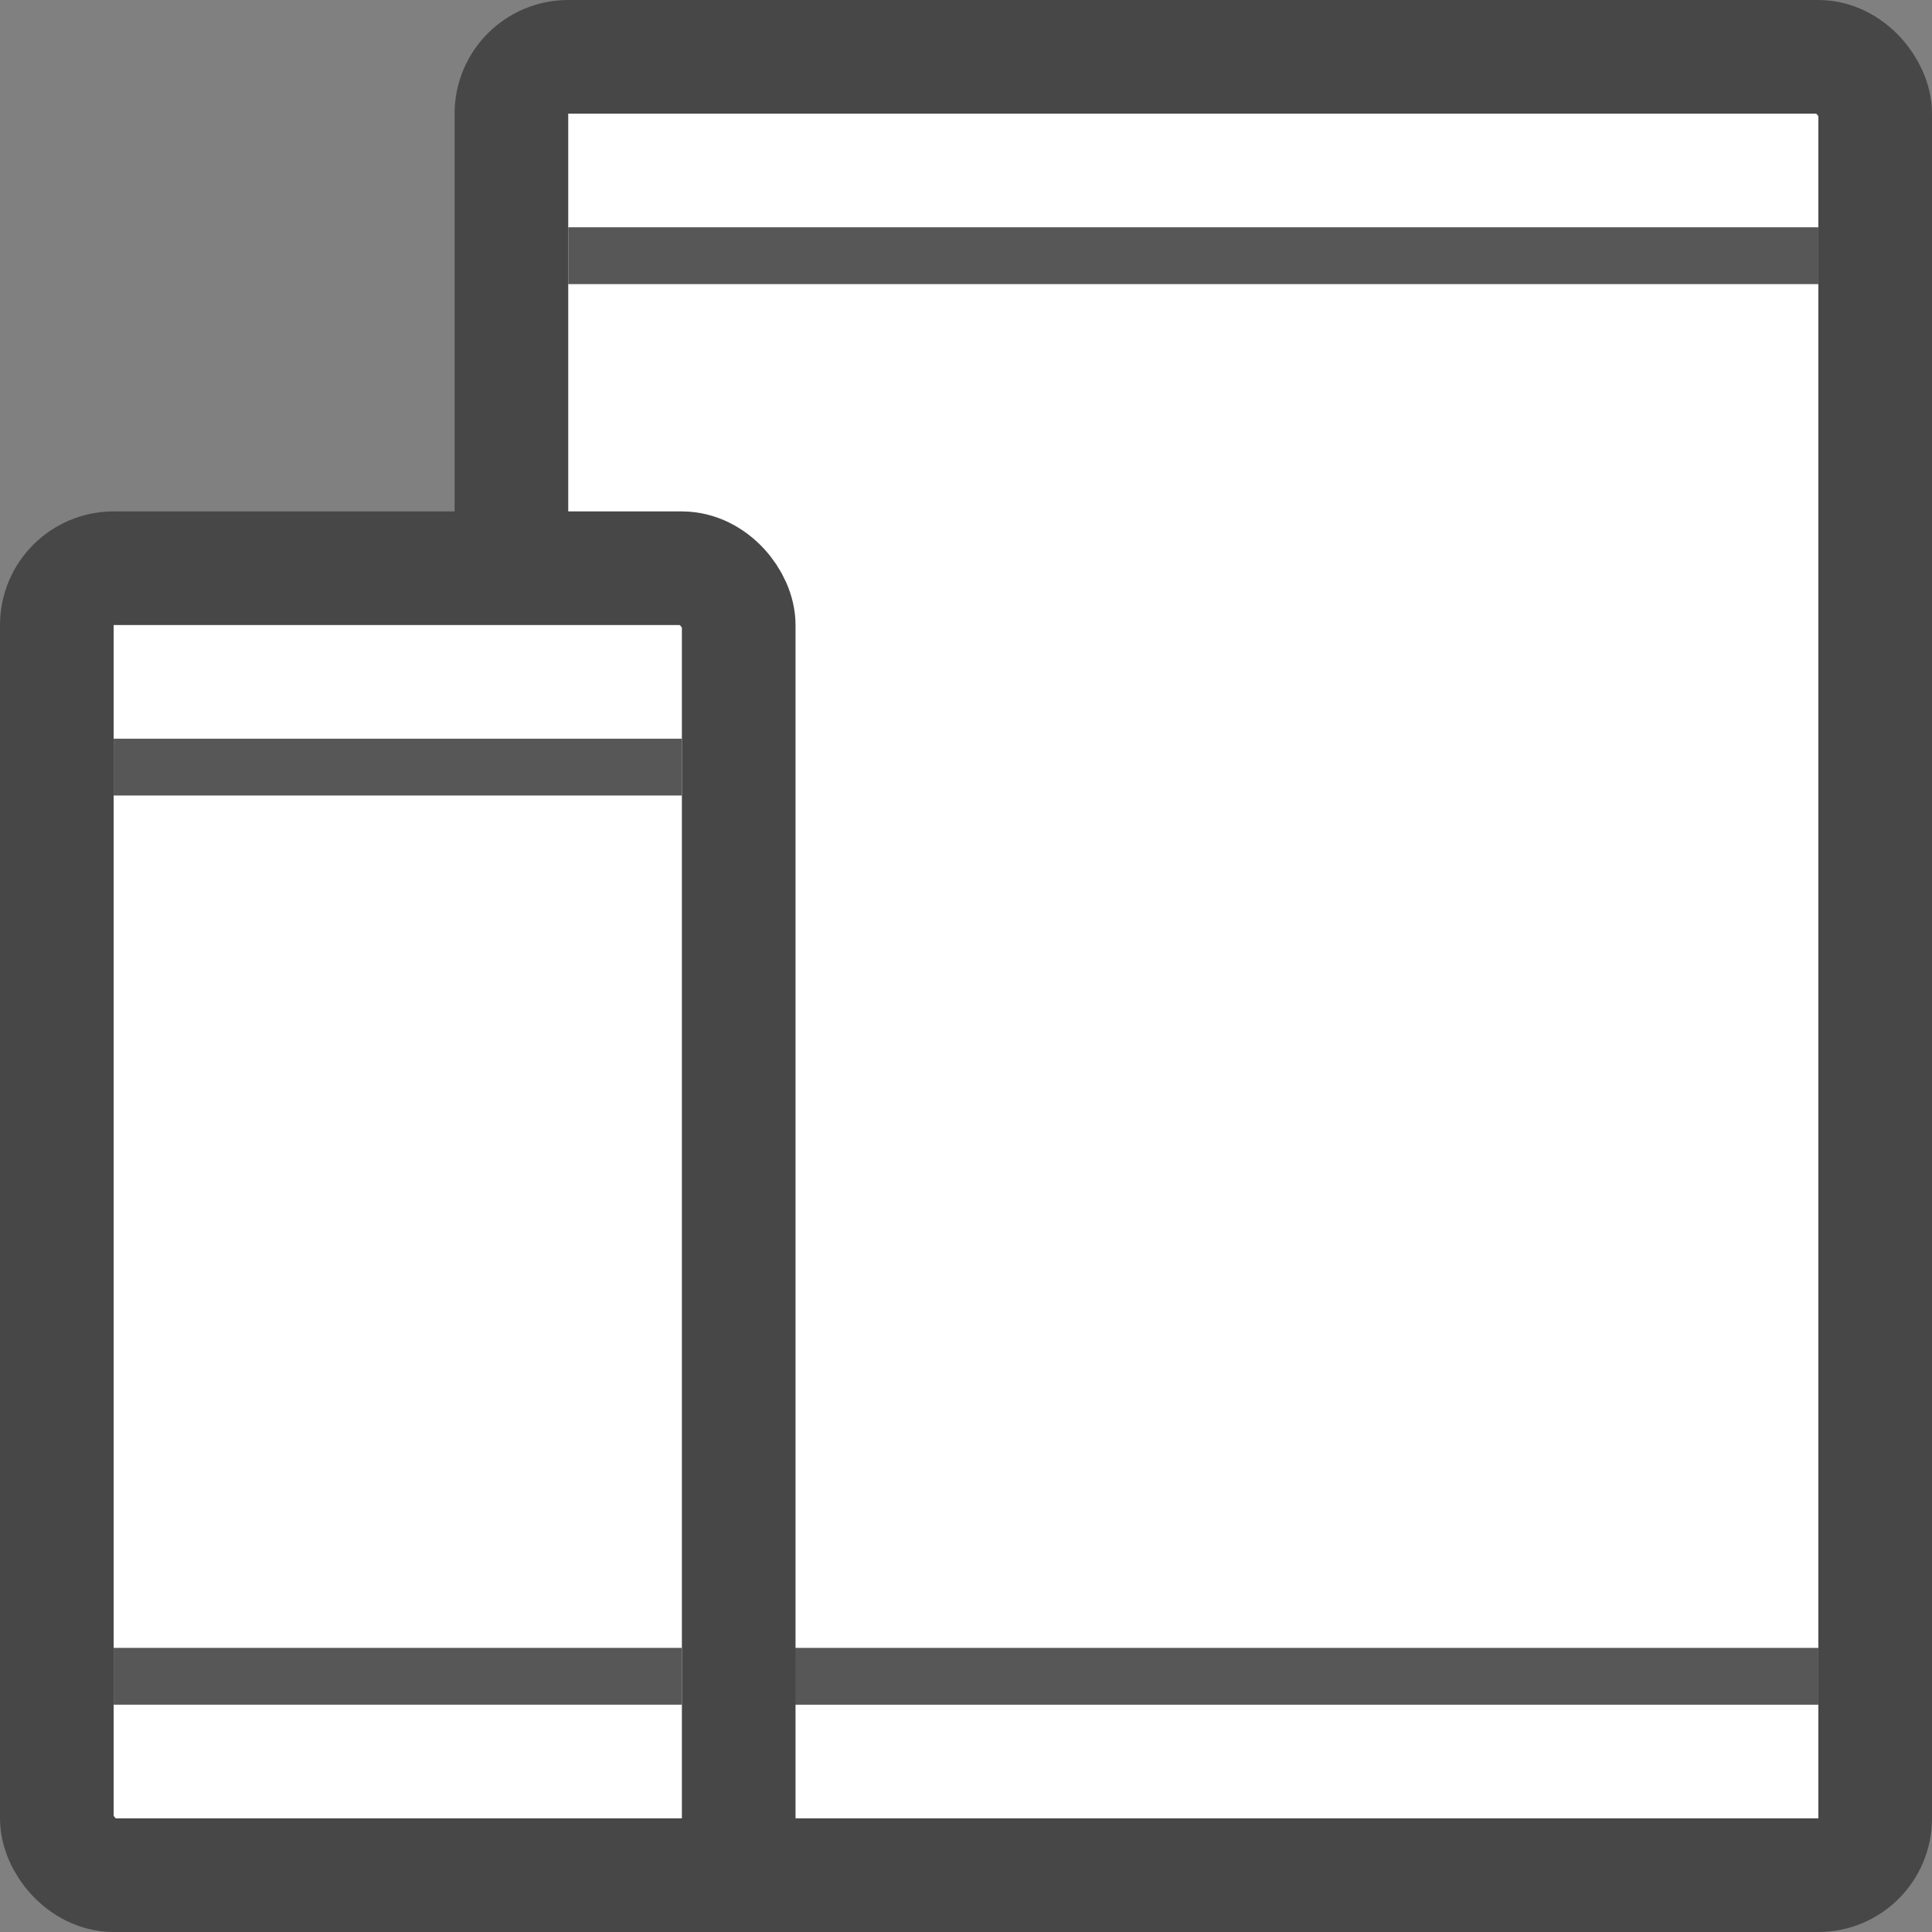
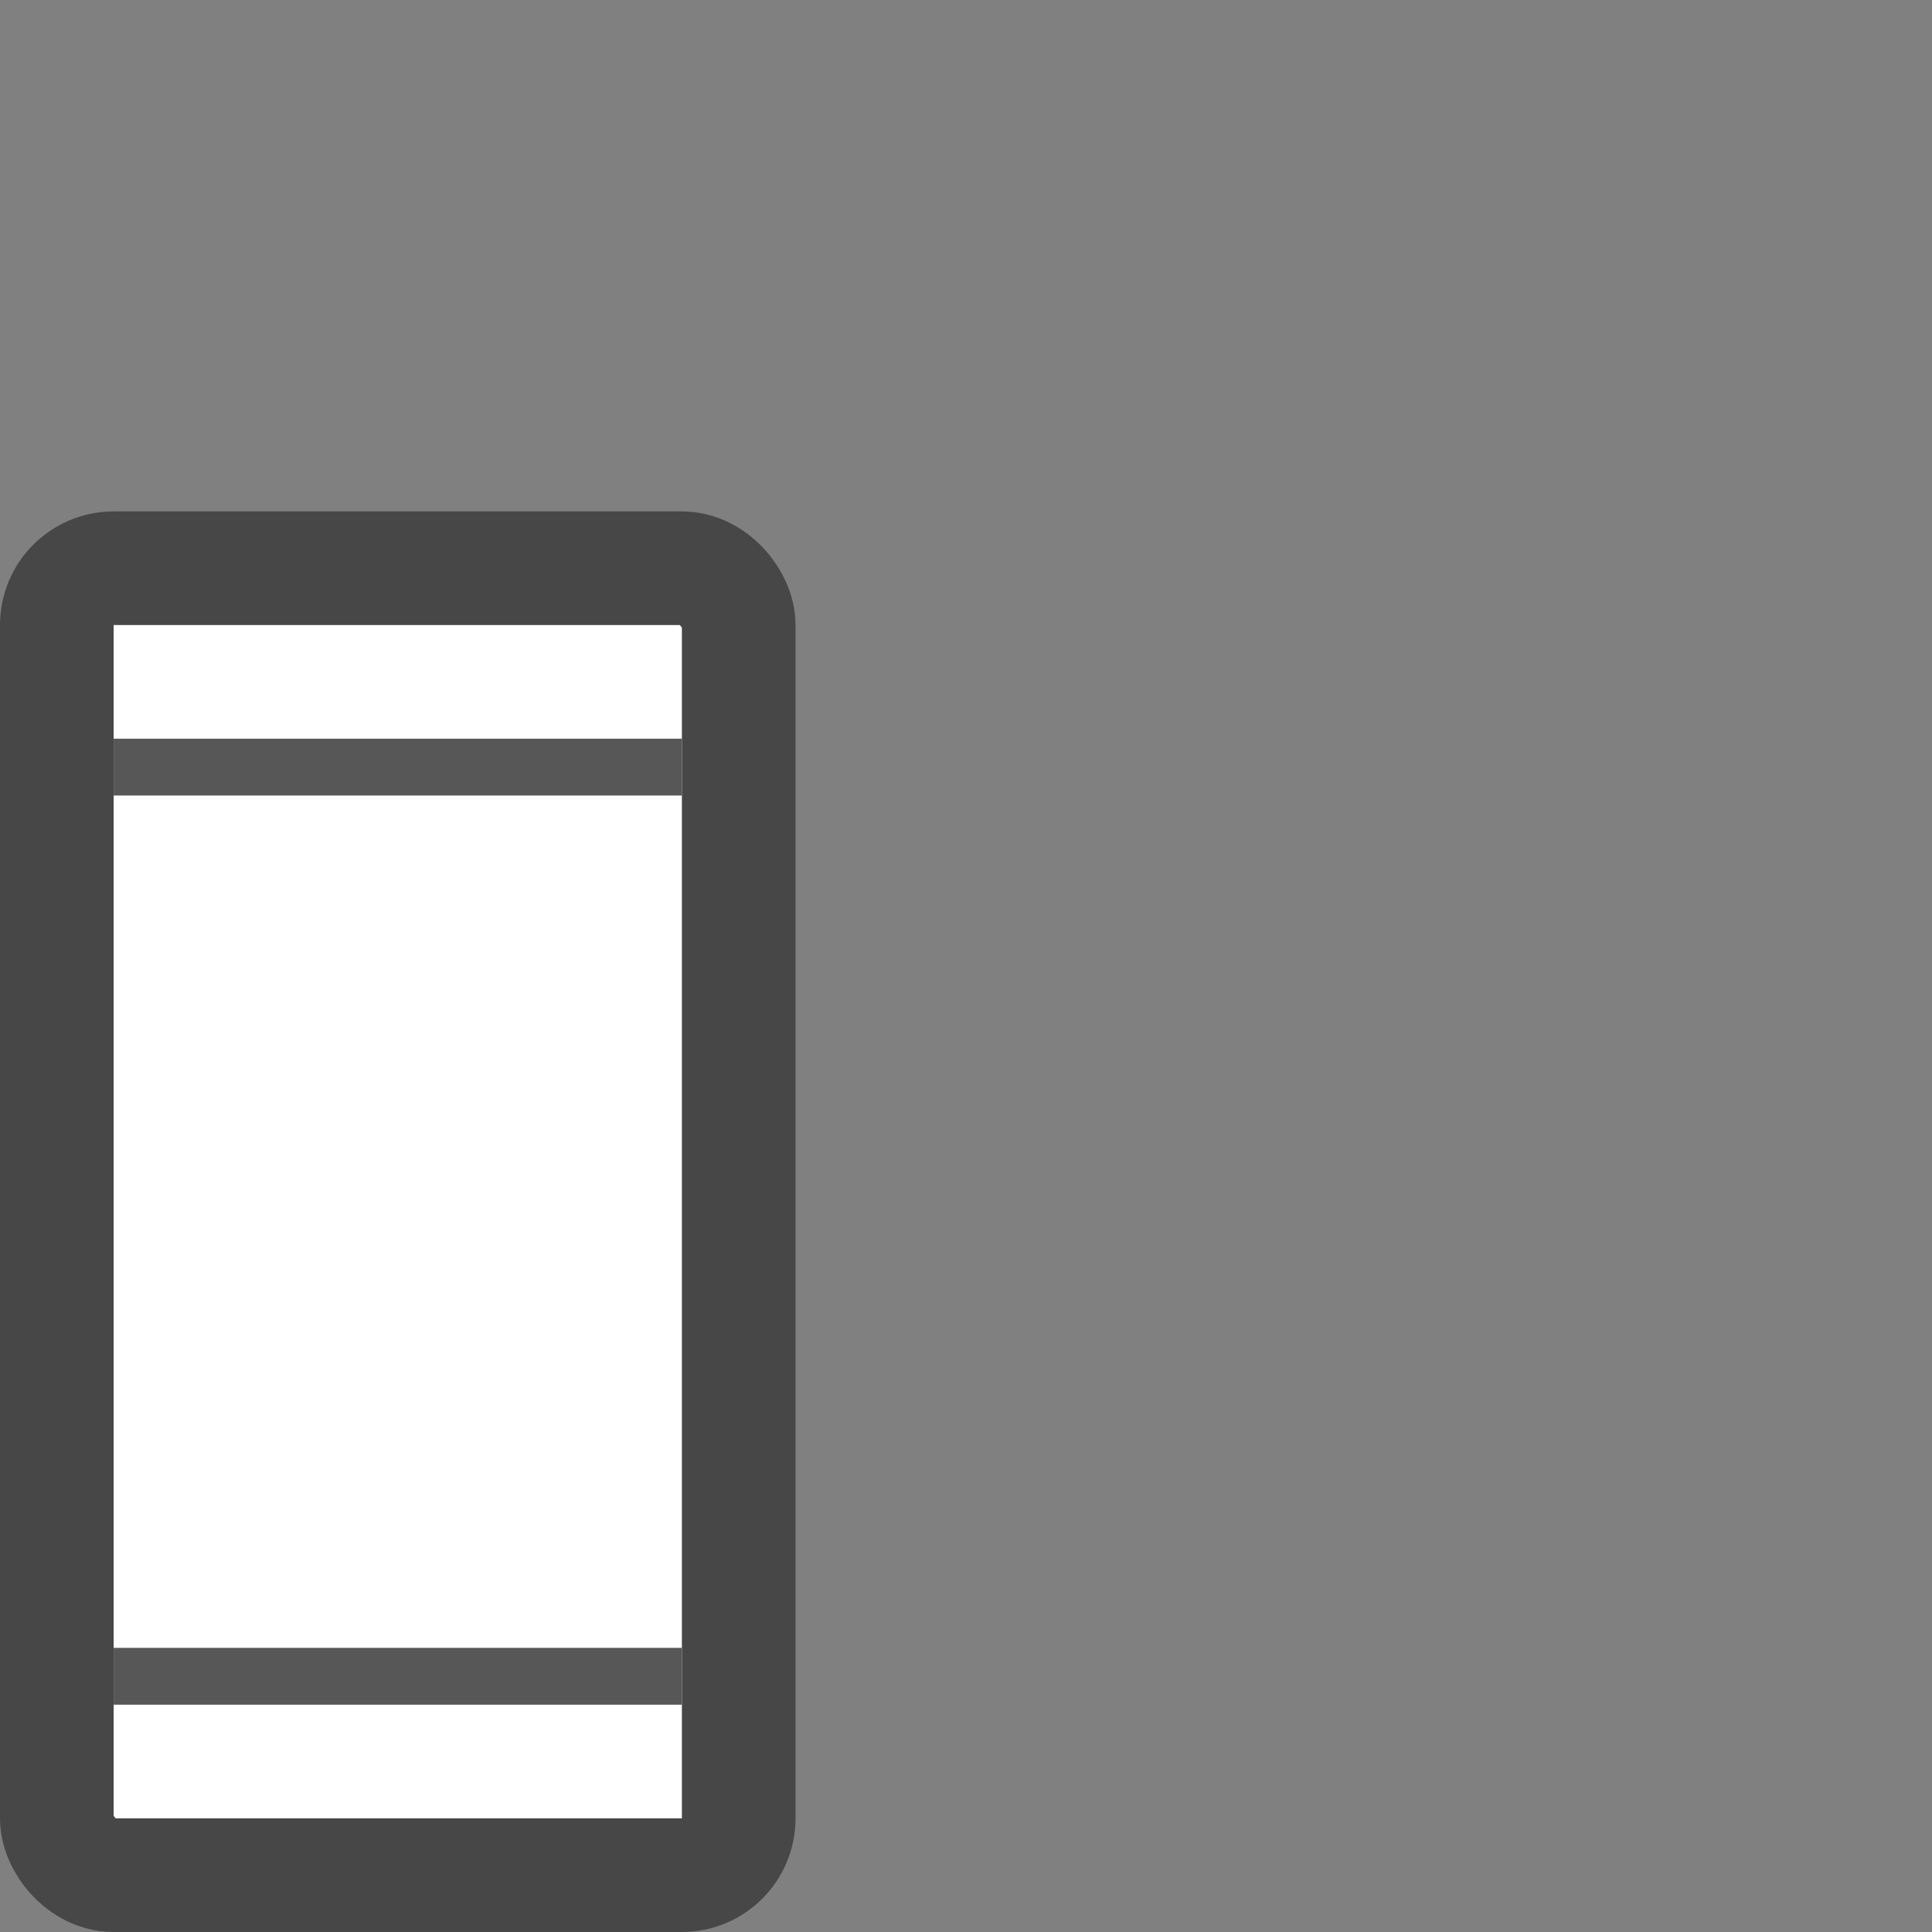
<svg xmlns="http://www.w3.org/2000/svg" width="800px" height="800px" viewBox="0 0 34 34">
  <rect x="0" y="0" width="34" height="34" fill="#808080" stroke="none" />
  <g fill="none" fill-rule="evenodd">
    <g transform="translate(1 1)">
-       <rect id="Rectangle-498" stroke="#474747" stroke-width="2" fill="#ffffff" x="8" width="24" height="32" rx="1" />
-       <path id="Rectangle-500" fill="#575757" d="M9 3h22v1H9zM9 28h22v1H9z" />
      <g transform="translate(0 9)">
        <rect stroke="#474747" stroke-width="2" fill="#ffffff" width="12" height="23" rx="1" />
        <path fill="#575757" d="M1 19h10v1H1zM1 3h10v1H1z" />
      </g>
    </g>
  </g>
</svg>